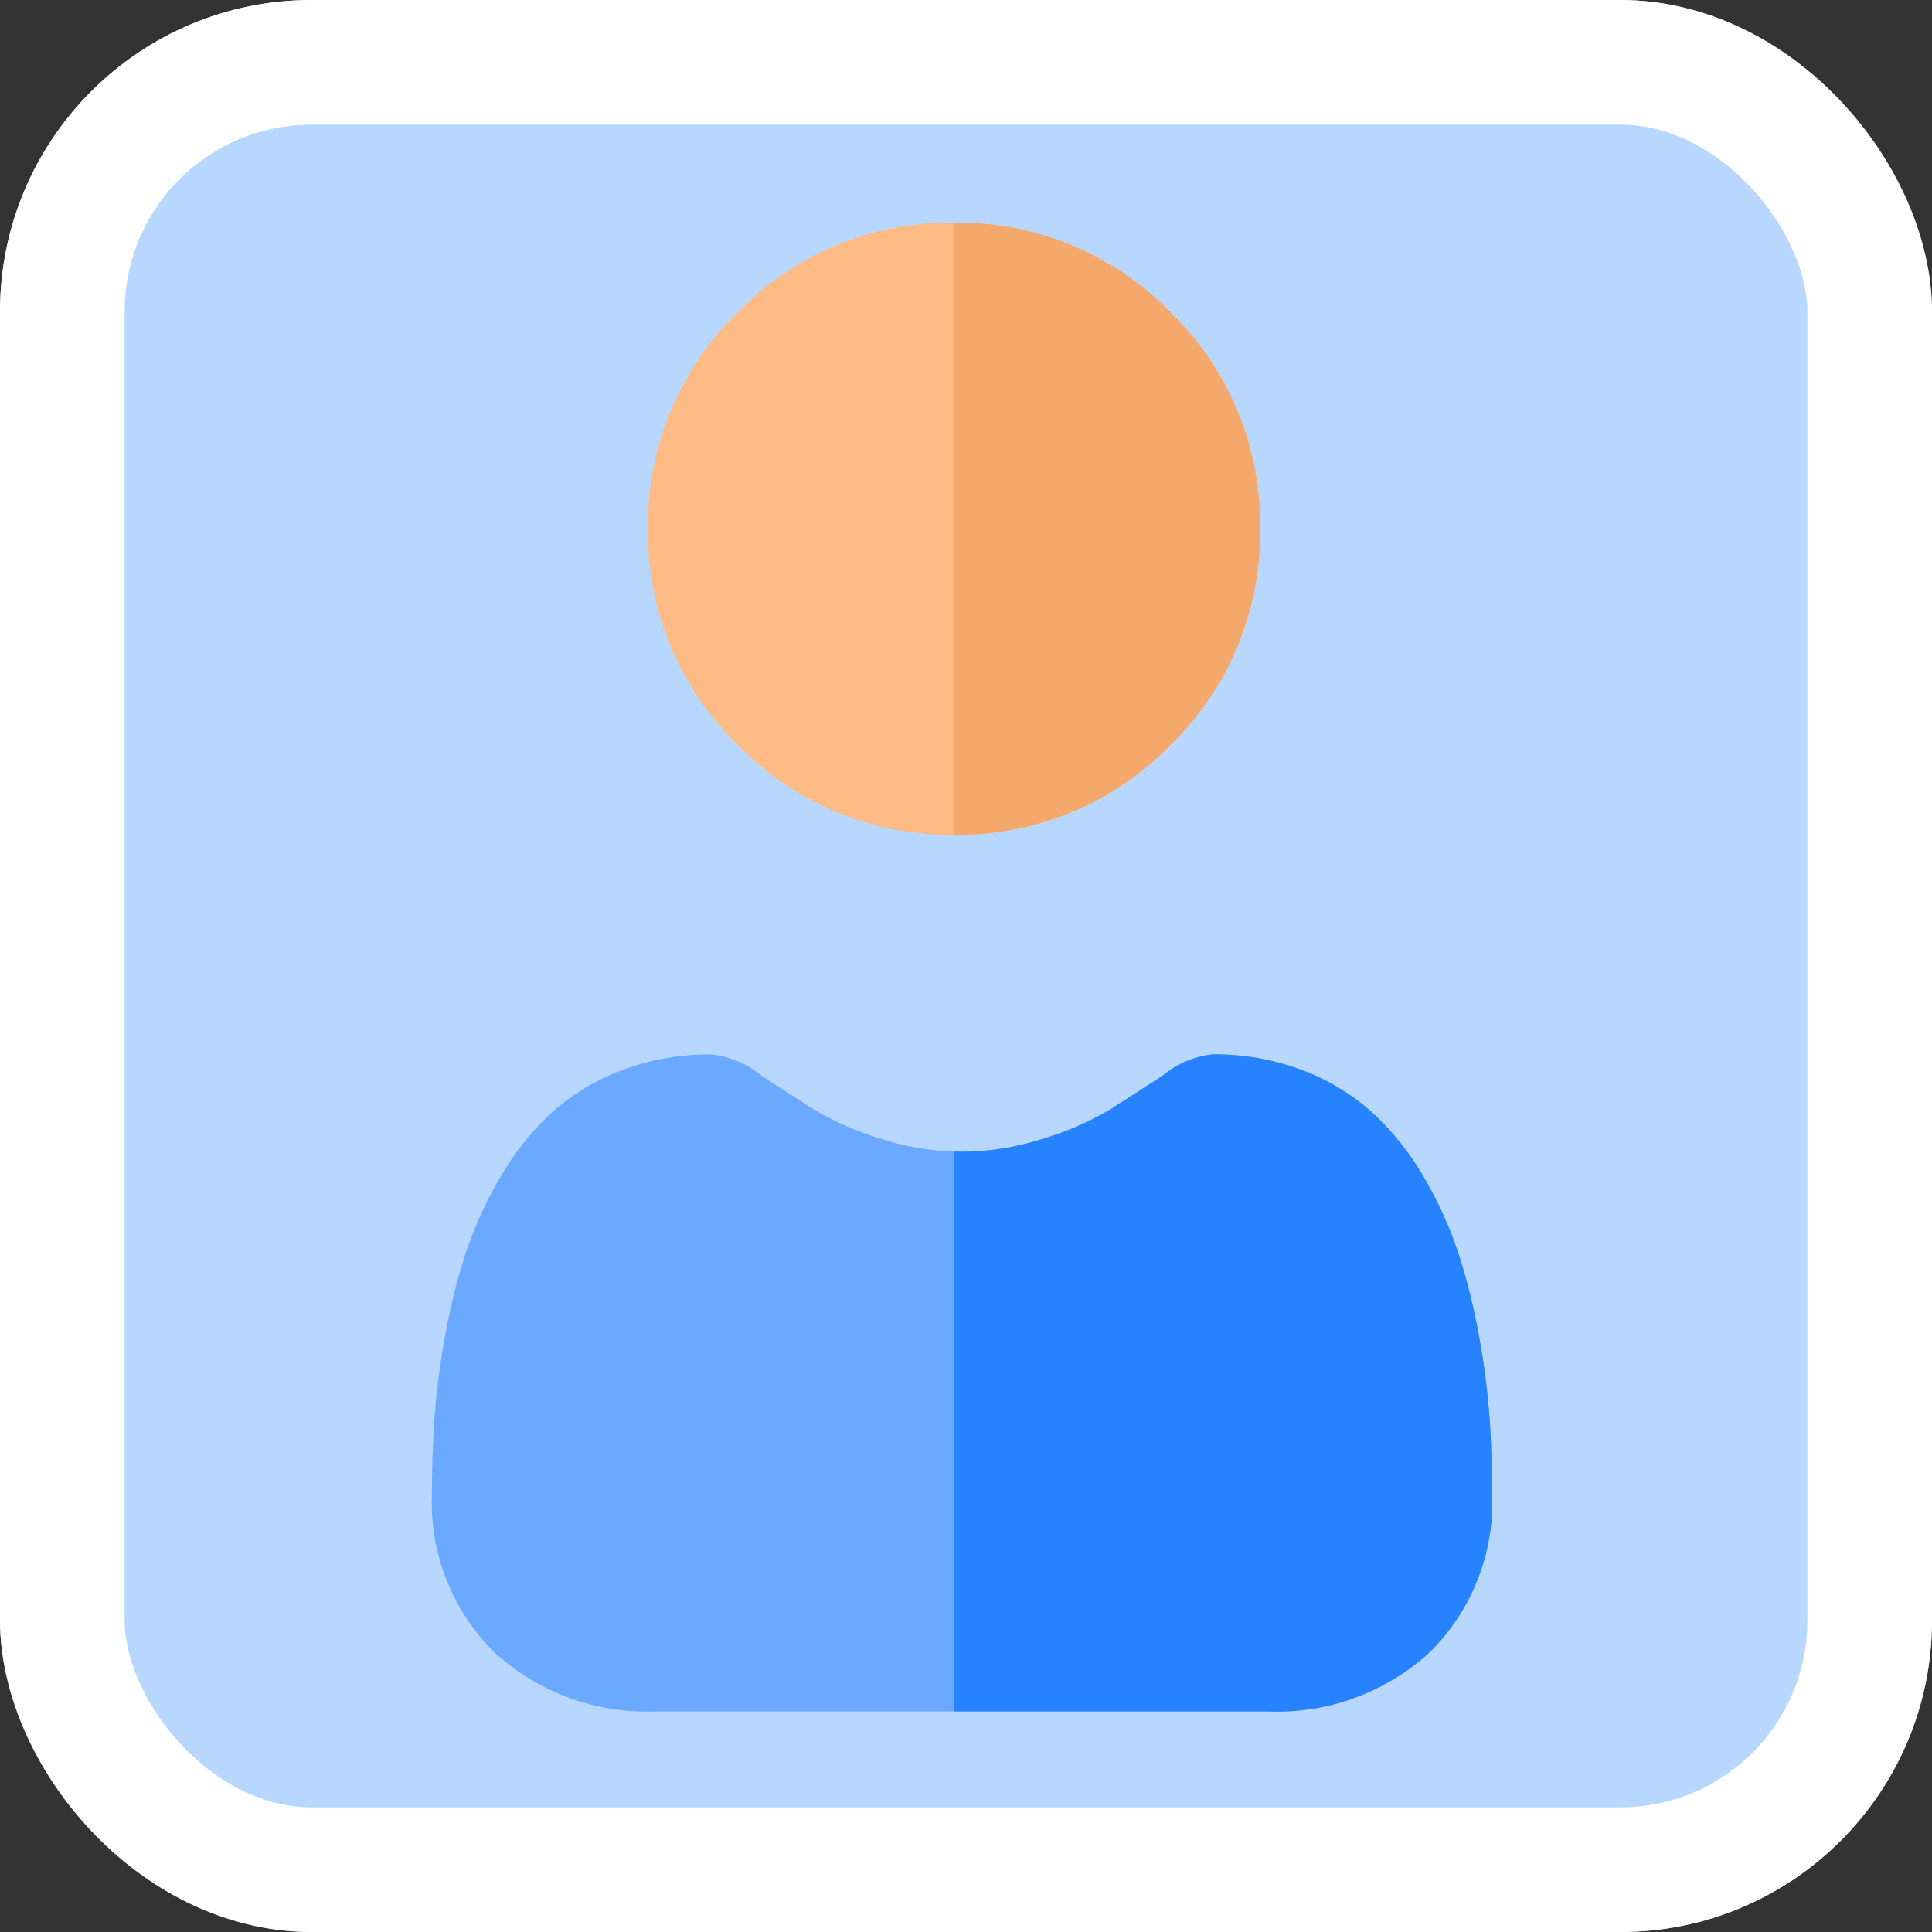
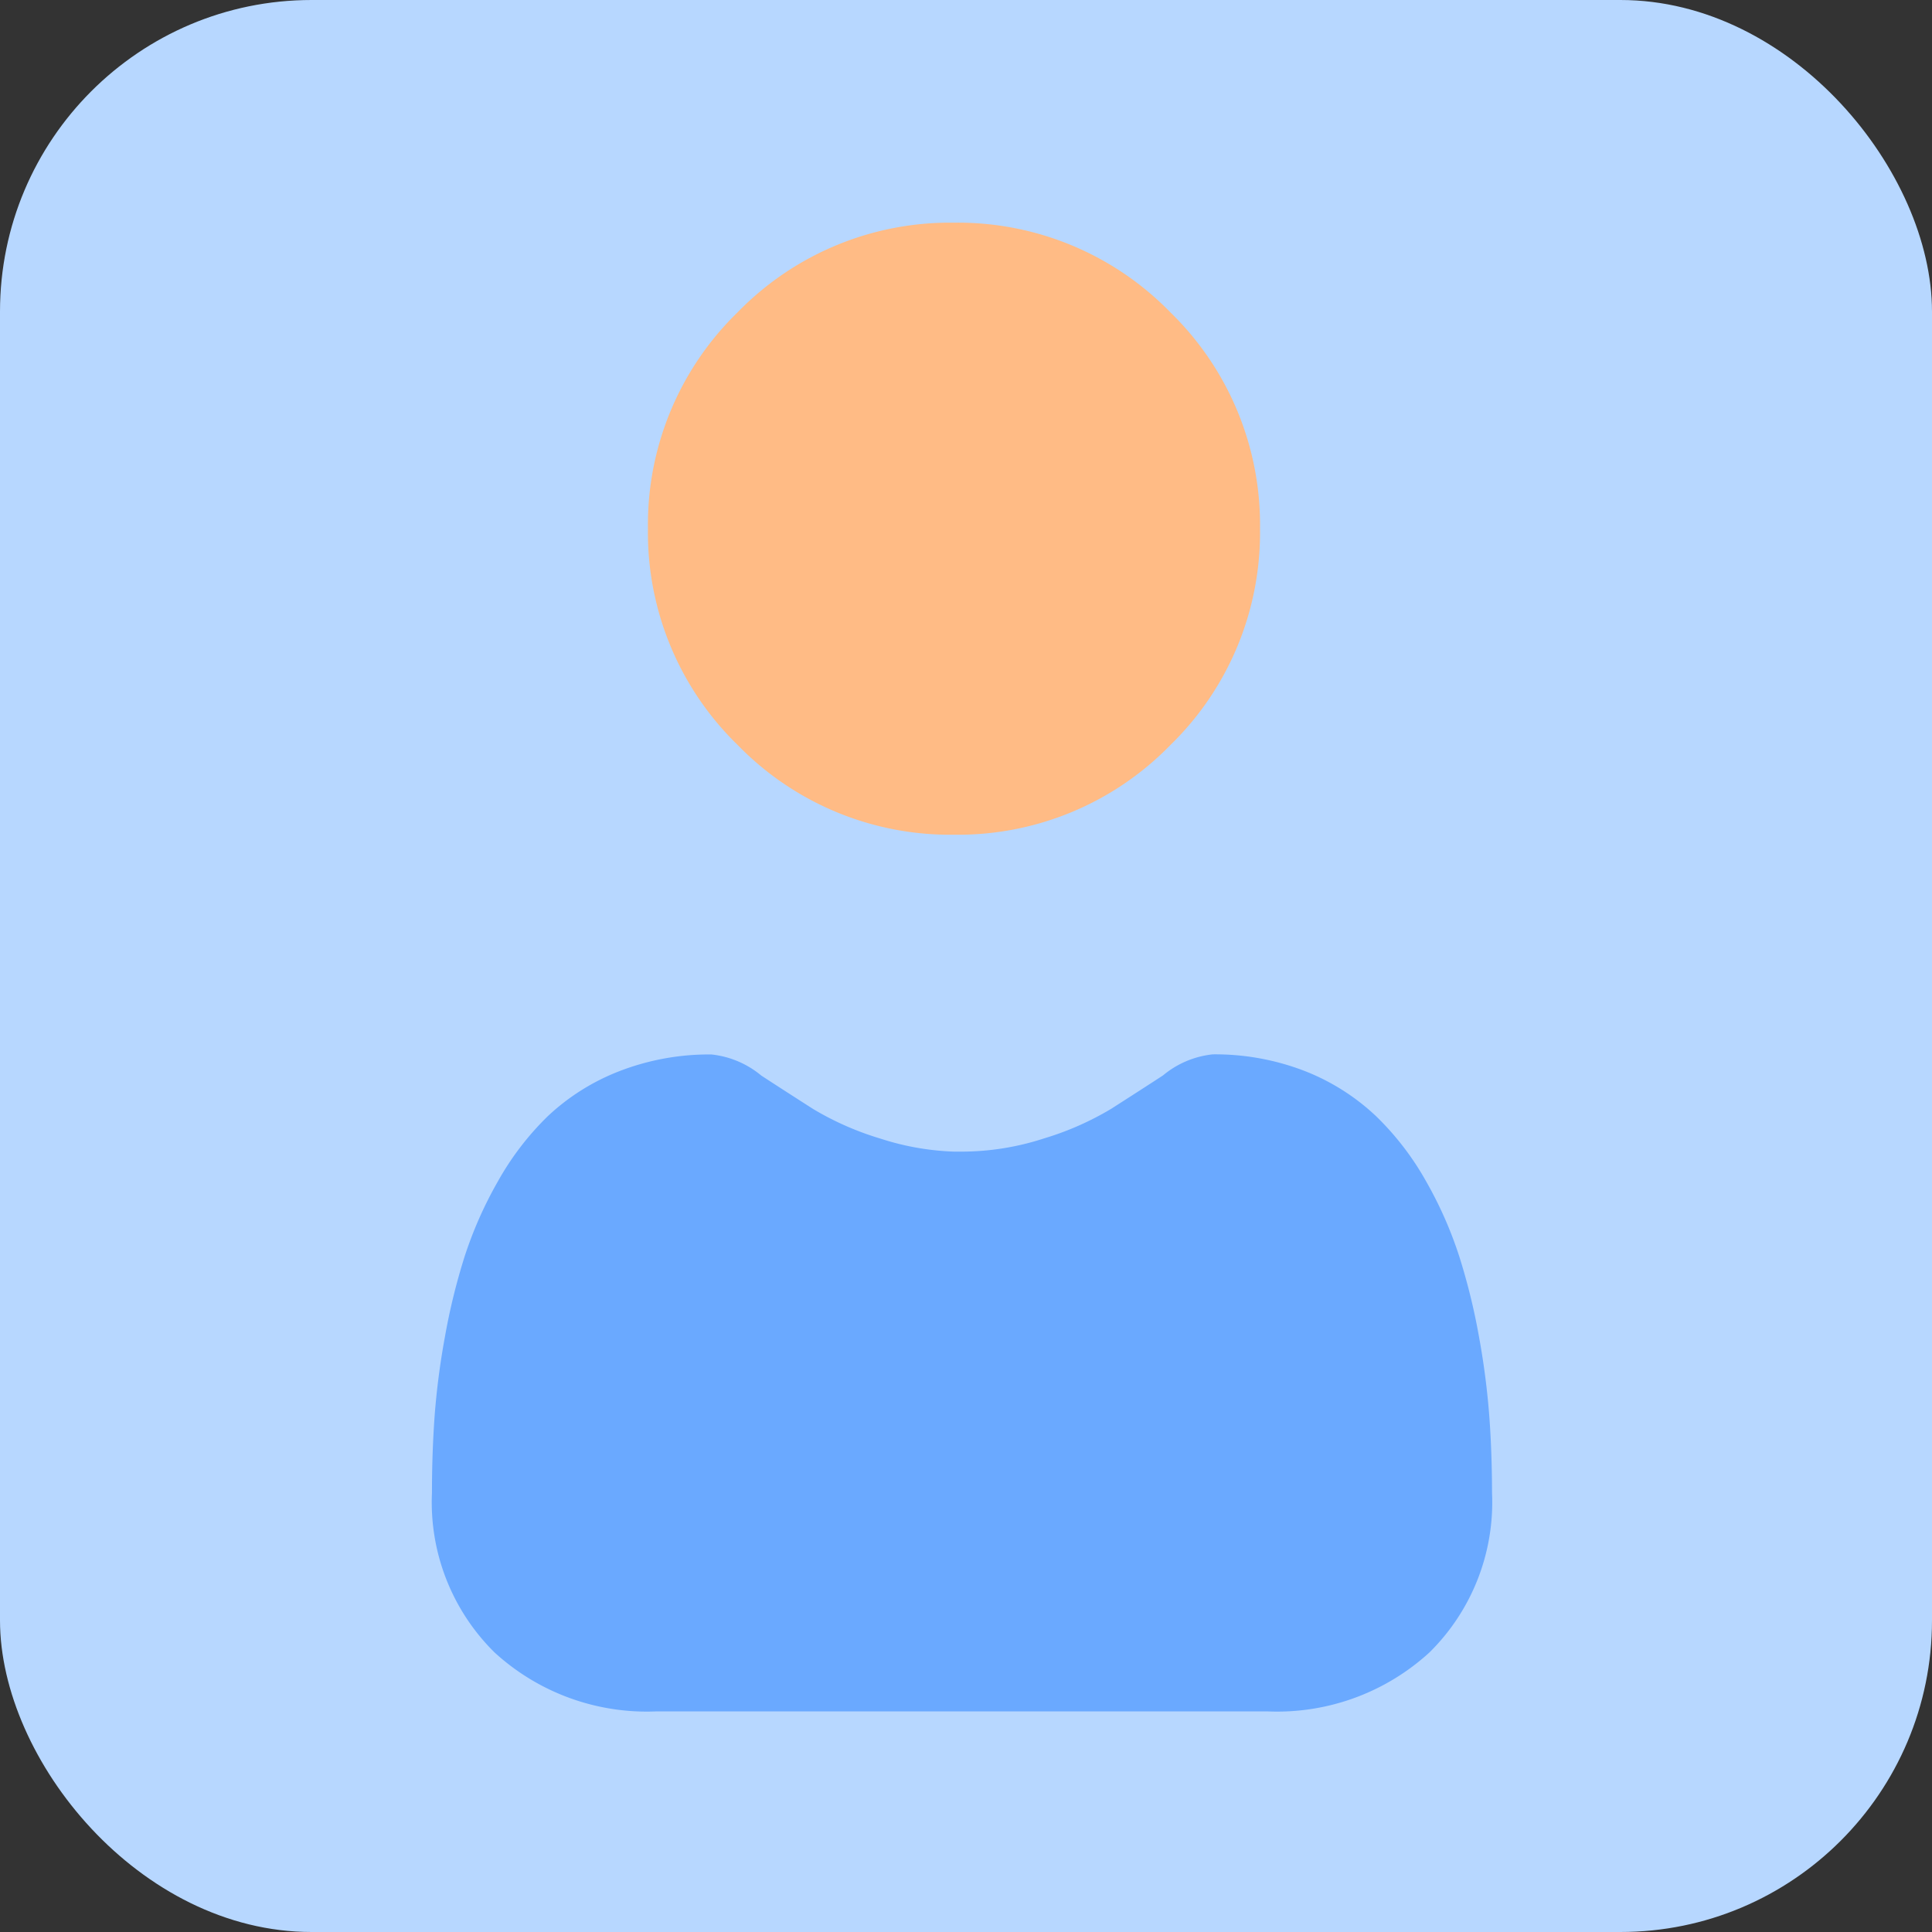
<svg xmlns="http://www.w3.org/2000/svg" width="62" height="62" viewBox="0 0 62 62">
  <rect x="0" y="0" width="62" height="62" fill="#333333" stroke="none" />
  <g id="Group_1994" data-name="Group 1994" transform="translate(-8754 -837)">
    <g id="Rectangle_738" data-name="Rectangle 738" transform="translate(8754 837)" fill="#b7d7ff" stroke="#fff" stroke-width="4">
      <rect width="62" height="62" rx="10" stroke="none" />
-       <rect x="2" y="2" width="58" height="58" rx="8" fill="none" />
    </g>
    <g id="user" transform="translate(8767.862 844.146)">
      <path id="Path_7308" data-name="Path 7308" d="M106.677,9.82a9.5,9.5,0,0,1-2.877,6.944,9.5,9.5,0,0,1-6.944,2.877h0a9.5,9.5,0,0,1-6.939-2.877A9.5,9.5,0,0,1,87.035,9.82a9.5,9.5,0,0,1,2.877-6.943A9.5,9.5,0,0,1,96.851,0h0A9.506,9.506,0,0,1,103.8,2.877,9.5,9.5,0,0,1,106.677,9.82Zm0,0" transform="translate(-80.104)" fill="#ffbb85" />
      <path id="Path_7309" data-name="Path 7309" d="M34.019,261.387a6.769,6.769,0,0,1-2.011,5.122,7.239,7.239,0,0,1-5.182,1.89H7.192a7.235,7.235,0,0,1-5.181-1.89A6.768,6.768,0,0,1,0,261.387c0-.819.027-1.629.081-2.408A24.108,24.108,0,0,1,.412,256.4a20.338,20.338,0,0,1,.633-2.59A12.845,12.845,0,0,1,2.11,251.4,9.146,9.146,0,0,1,3.715,249.3a7.081,7.081,0,0,1,2.307-1.45,7.976,7.976,0,0,1,2.945-.533,2.984,2.984,0,0,1,1.6.676c.486.317,1.046.678,1.664,1.073a9.5,9.5,0,0,0,2.151.948,8.573,8.573,0,0,0,2.371.421q.13,0,.26,0a8.553,8.553,0,0,0,2.632-.425,9.5,9.5,0,0,0,2.151-.948c.625-.4,1.185-.76,1.663-1.072a2.981,2.981,0,0,1,1.6-.677,7.98,7.98,0,0,1,2.944.533A7.087,7.087,0,0,1,30.3,249.3a9.113,9.113,0,0,1,1.606,2.093,12.8,12.8,0,0,1,1.065,2.416,20.322,20.322,0,0,1,.634,2.591,24.334,24.334,0,0,1,.33,2.576C33.991,259.755,34.018,260.565,34.019,261.387Zm0,0" transform="translate(0 -220.624)" fill="#6aa9ff" />
-       <path id="Path_7310" data-name="Path 7310" d="M210.3,19.641h0V0h0a9.506,9.506,0,0,1,6.944,2.877,9.5,9.5,0,0,1,2.877,6.943,9.5,9.5,0,0,1-2.877,6.944A9.5,9.5,0,0,1,210.3,19.641Zm0,0" transform="translate(-193.545)" fill="#f5a86c" />
-       <path id="Path_7311" data-name="Path 7311" d="M227.565,261.387a6.769,6.769,0,0,1-2.011,5.122,7.239,7.239,0,0,1-5.182,1.89H210.293V250.438q.13,0,.26,0a8.553,8.553,0,0,0,2.632-.425,9.5,9.5,0,0,0,2.151-.948c.625-.4,1.185-.76,1.663-1.072a2.981,2.981,0,0,1,1.6-.677,7.98,7.98,0,0,1,2.944.533,7.087,7.087,0,0,1,2.307,1.45,9.113,9.113,0,0,1,1.606,2.093,12.8,12.8,0,0,1,1.065,2.416,20.326,20.326,0,0,1,.634,2.591,24.335,24.335,0,0,1,.33,2.576C227.537,259.755,227.564,260.565,227.565,261.387Zm0,0" transform="translate(-193.545 -220.624)" fill="#2682ff" />
    </g>
  </g>
</svg>